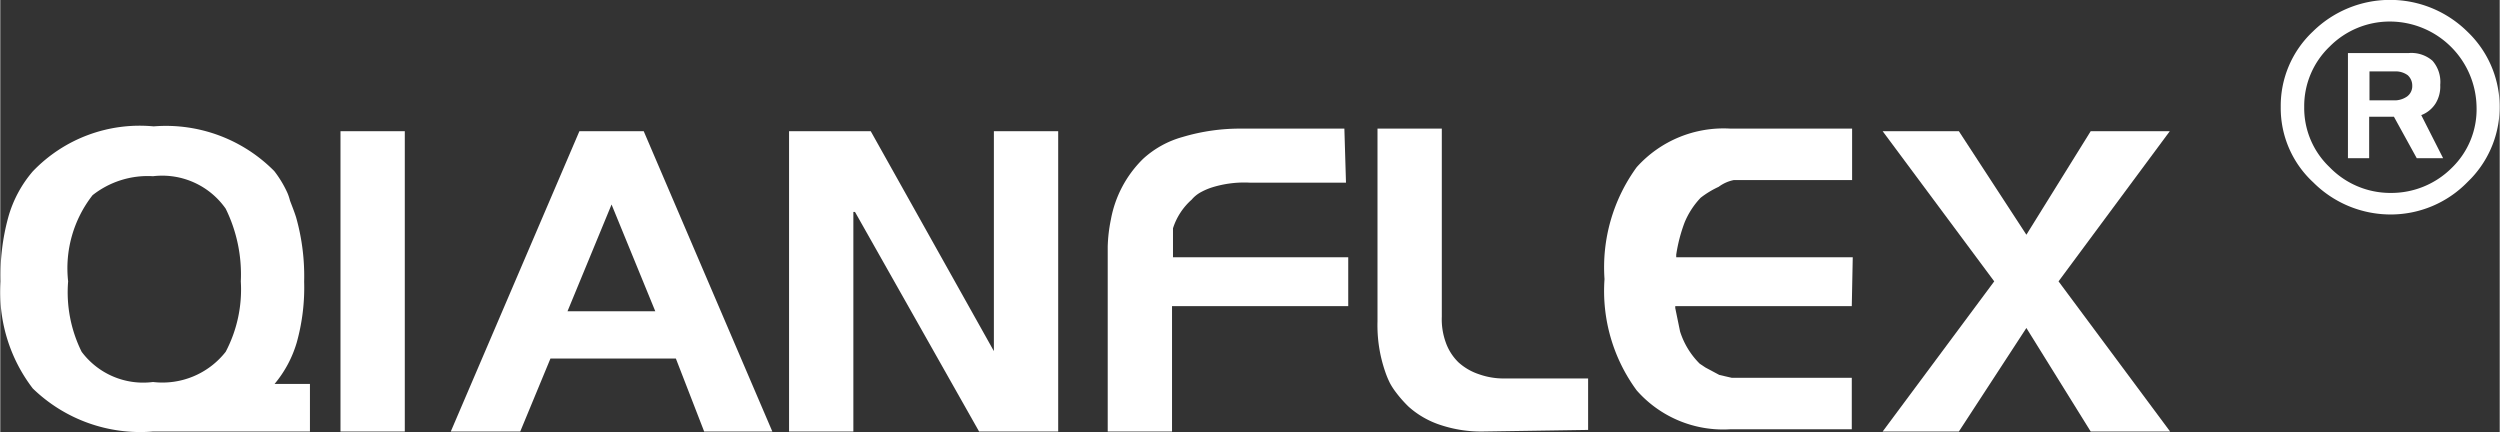
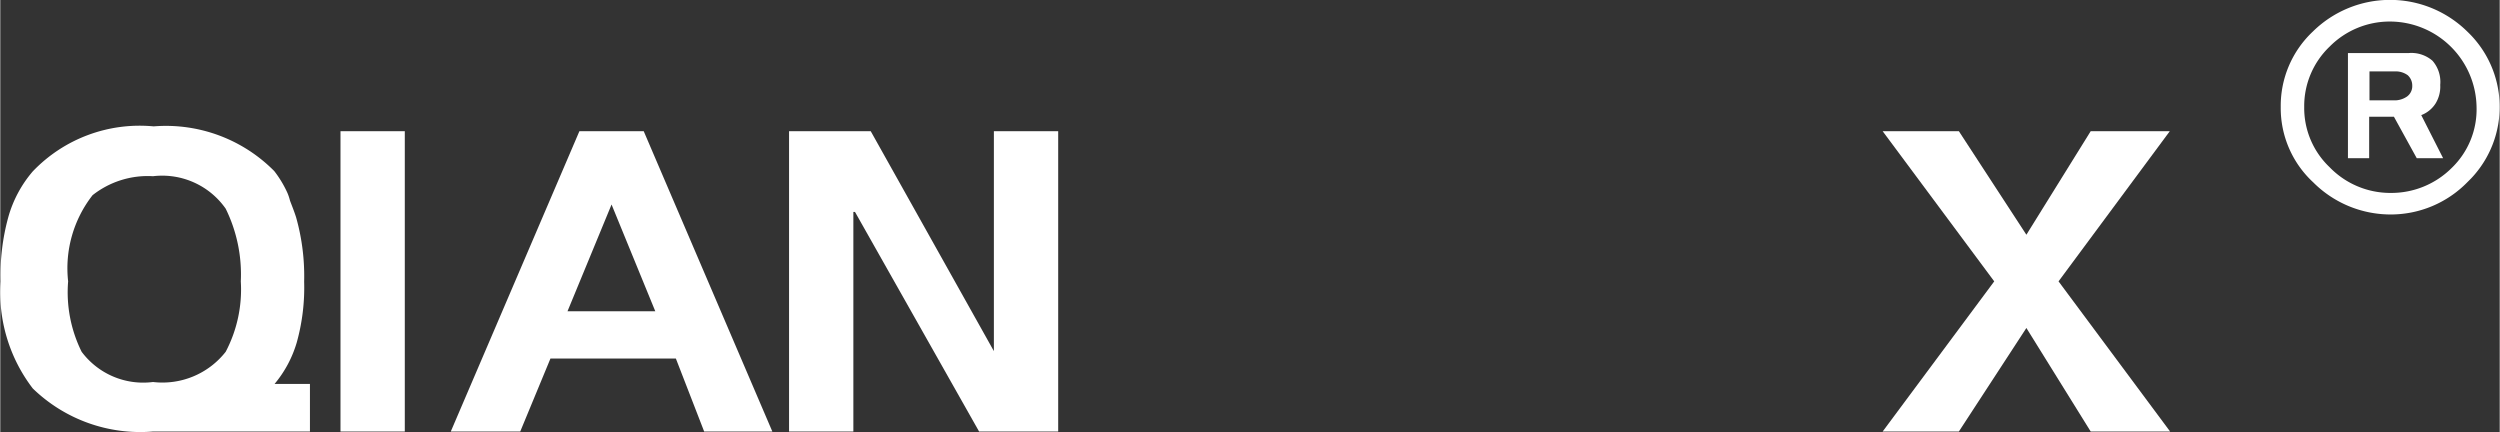
<svg xmlns="http://www.w3.org/2000/svg" id="图层_1" data-name="图层 1" width="27.42mm" height="4.74mm" viewBox="0 0 77.73 13.44">
  <rect x="0" y="0" width="77.73" height="13.44" fill="#333333" stroke="none" />
  <title>千力品牌</title>
  <path d="M0,8.75a6.77,6.77,0,0,1,.24-2A3.72,3.72,0,0,1,1,5.33a4.6,4.6,0,0,1,3.76-1.4A4.74,4.74,0,0,1,8.51,5.32,3.39,3.39,0,0,1,8.92,6,1.59,1.59,0,0,1,9,6.24c.06.16.13.33.19.52a6.74,6.74,0,0,1,.25,2,6.36,6.36,0,0,1-.23,1.89,3.58,3.58,0,0,1-.69,1.29H9.62v1.48H4.74A4.8,4.8,0,0,1,1,12.08,4.91,4.91,0,0,1,0,8.75ZM4.74,5.48a2.77,2.77,0,0,0-1.88.59A3.69,3.69,0,0,0,2.1,8.75a4.16,4.16,0,0,0,.42,2.19,2.39,2.39,0,0,0,2.22.94A2.5,2.5,0,0,0,7,10.94a4.16,4.16,0,0,0,.47-2.19A4.63,4.63,0,0,0,7,6.49,2.41,2.41,0,0,0,4.74,5.48Z" transform="translate(0.01 0)" style="fill: #ffffff" />
  <path d="M12.57,13.42h-2V4.08h2Z" transform="translate(0.01 0)" style="fill: #ffffff" />
  <path d="M14,13.42l4-9.34H20l4,9.34H21.88L21,11.15h-3.9l-.94,2.27Zm5-7.06L17.63,9.68h2.73Z" transform="translate(0.01 0)" style="fill: #ffffff" />
  <path d="M26.52,13.42h-2V4.08h2.54l3.83,6.84h0V4.08h2v9.34H30.43L26.57,6.59h-.05Z" transform="translate(0.01 0)" style="fill: #ffffff" />
-   <path d="M41.84,5.68h-3a3.37,3.37,0,0,0-1.14.14,1.94,1.94,0,0,0-.36.15,1,1,0,0,0-.3.24,2,2,0,0,0-.58.89l0,.3V8h5.45V9.52H36.43v3.9h-2V7.67a4.81,4.81,0,0,1,.1-.85,3.53,3.53,0,0,1,1-1.88,3,3,0,0,1,1.23-.68A6.22,6.22,0,0,1,38.58,4h3.21Z" transform="translate(0.01 0)" style="fill: #ffffff" />
-   <path d="M46.08,13.42a4,4,0,0,1-1.29-.2,2.77,2.77,0,0,1-1-.57,3.8,3.8,0,0,1-.42-.48,2.13,2.13,0,0,1-.16-.25,2.75,2.75,0,0,1-.15-.36A4.42,4.42,0,0,1,42.82,10V4h2V9.85a2.11,2.11,0,0,0,.12.79,1.61,1.61,0,0,0,.4.63,1.79,1.79,0,0,0,.64.37,2.28,2.28,0,0,0,.78.13h2.61v1.6Z" transform="translate(0.01 0)" style="fill: #ffffff" />
-   <path d="M57.57,9.52H52.08v.06l.15.73a2.46,2.46,0,0,0,.61,1l.18.12.43.23.39.09h3.73v1.6H53.79a3.58,3.58,0,0,1-2.91-1.21,5.22,5.22,0,0,1-1-3.46,5.29,5.29,0,0,1,1-3.48A3.63,3.63,0,0,1,53.8,4h3.78v1.6H53.9a1.17,1.17,0,0,0-.47.21,2.88,2.88,0,0,0-.56.34,2.49,2.49,0,0,0-.5.77,4.9,4.9,0,0,0-.26,1V8H57.6Z" transform="translate(0.01 0)" style="fill: #ffffff" />
  <path d="M58.53,4.08H60.9L63,7.3l2-3.22h2.46L64,8.75l3.47,4.67H65L63,10.2,60.9,13.42H58.53L62,8.75Z" transform="translate(0.01 0)" style="fill: #ffffff" />
  <path d="M70.91,3.33a3.17,3.17,0,0,1,1-2.35,3.42,3.42,0,0,1,4.8,0,3.23,3.23,0,0,1,.12,4.57l-.12.12a3.33,3.33,0,0,1-2.38,1,3.4,3.4,0,0,1-2.41-1A3.14,3.14,0,0,1,70.91,3.33ZM74.32,6a2.66,2.66,0,0,0,1.9-.77A2.53,2.53,0,0,0,77,3.33,2.7,2.7,0,0,0,74.32.67a2.63,2.63,0,0,0-1.89.78,2.56,2.56,0,0,0-.79,1.88,2.54,2.54,0,0,0,.79,1.87A2.63,2.63,0,0,0,74.32,6Zm.11-2.37h-.77V4.92H73V1.65h1.89a1,1,0,0,1,.74.24,1,1,0,0,1,.24.75,1,1,0,0,1-.14.57.91.91,0,0,1-.45.37l.68,1.34h-.82Zm-.76-1.41v.9h.83A.68.68,0,0,0,74.84,3,.4.4,0,0,0,75,2.66a.43.43,0,0,0-.14-.32.63.63,0,0,0-.37-.12Z" transform="translate(0.01 0)" style="fill: #ffffff" />
</svg>